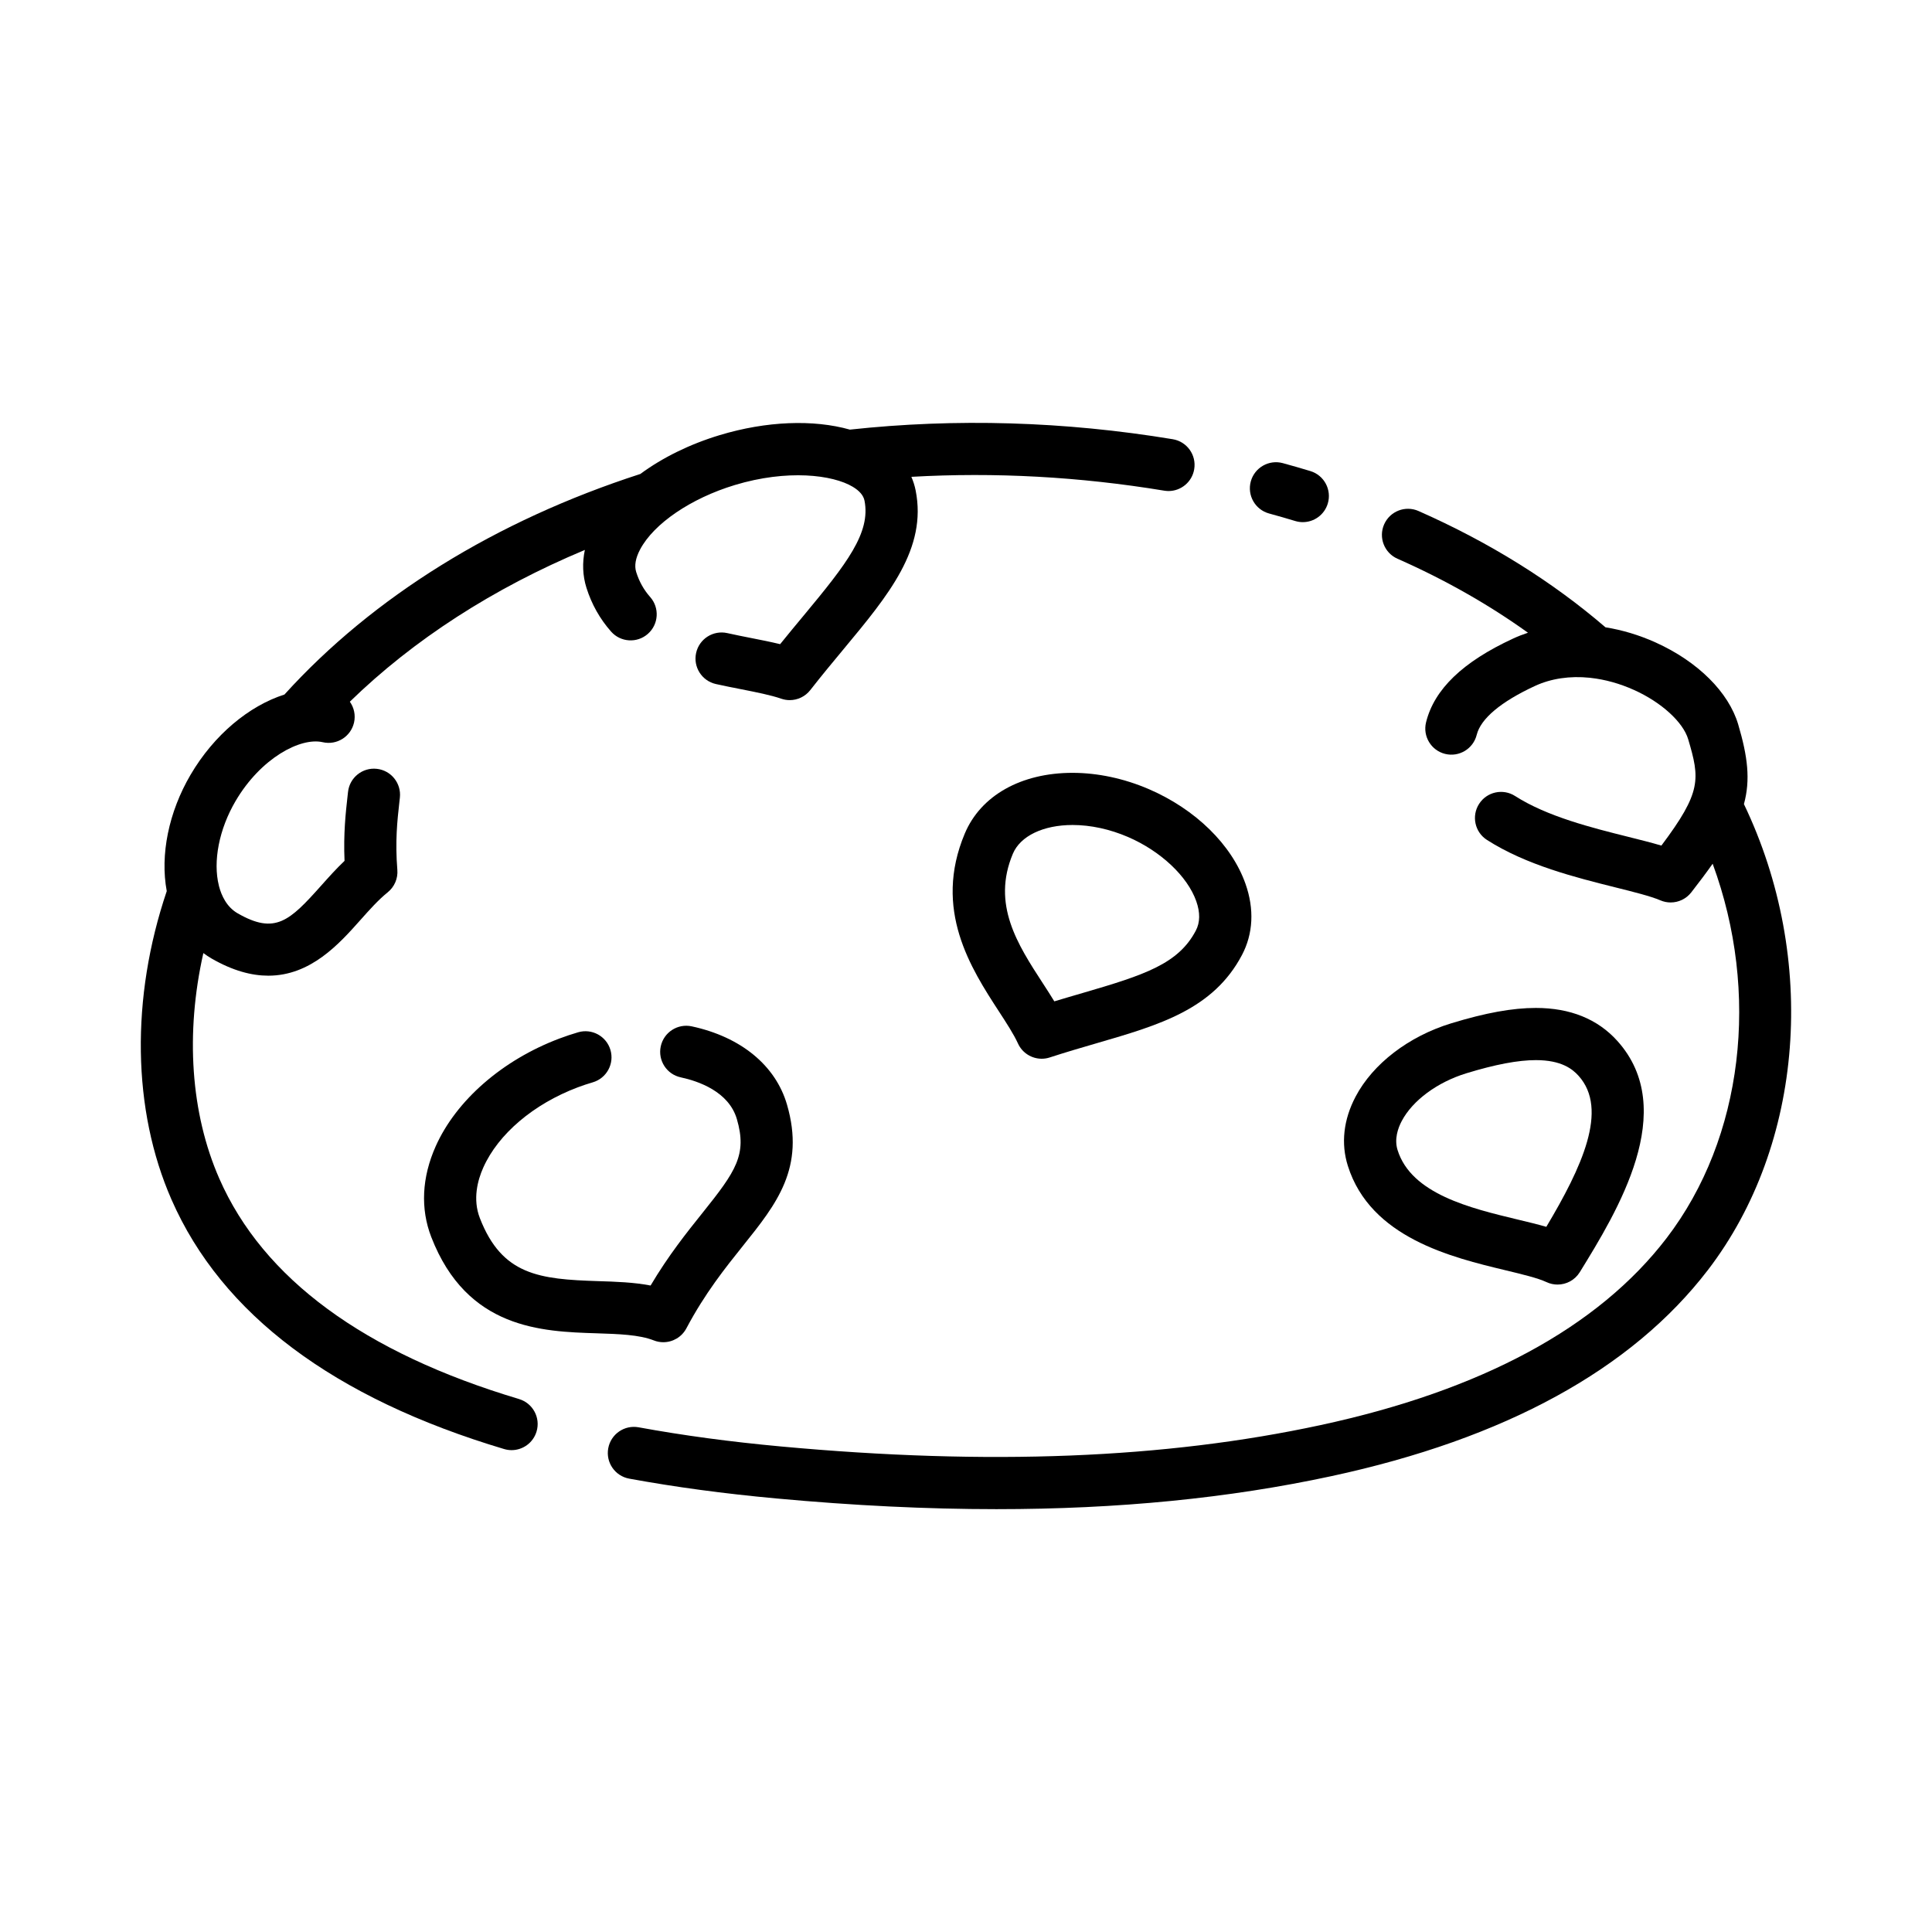
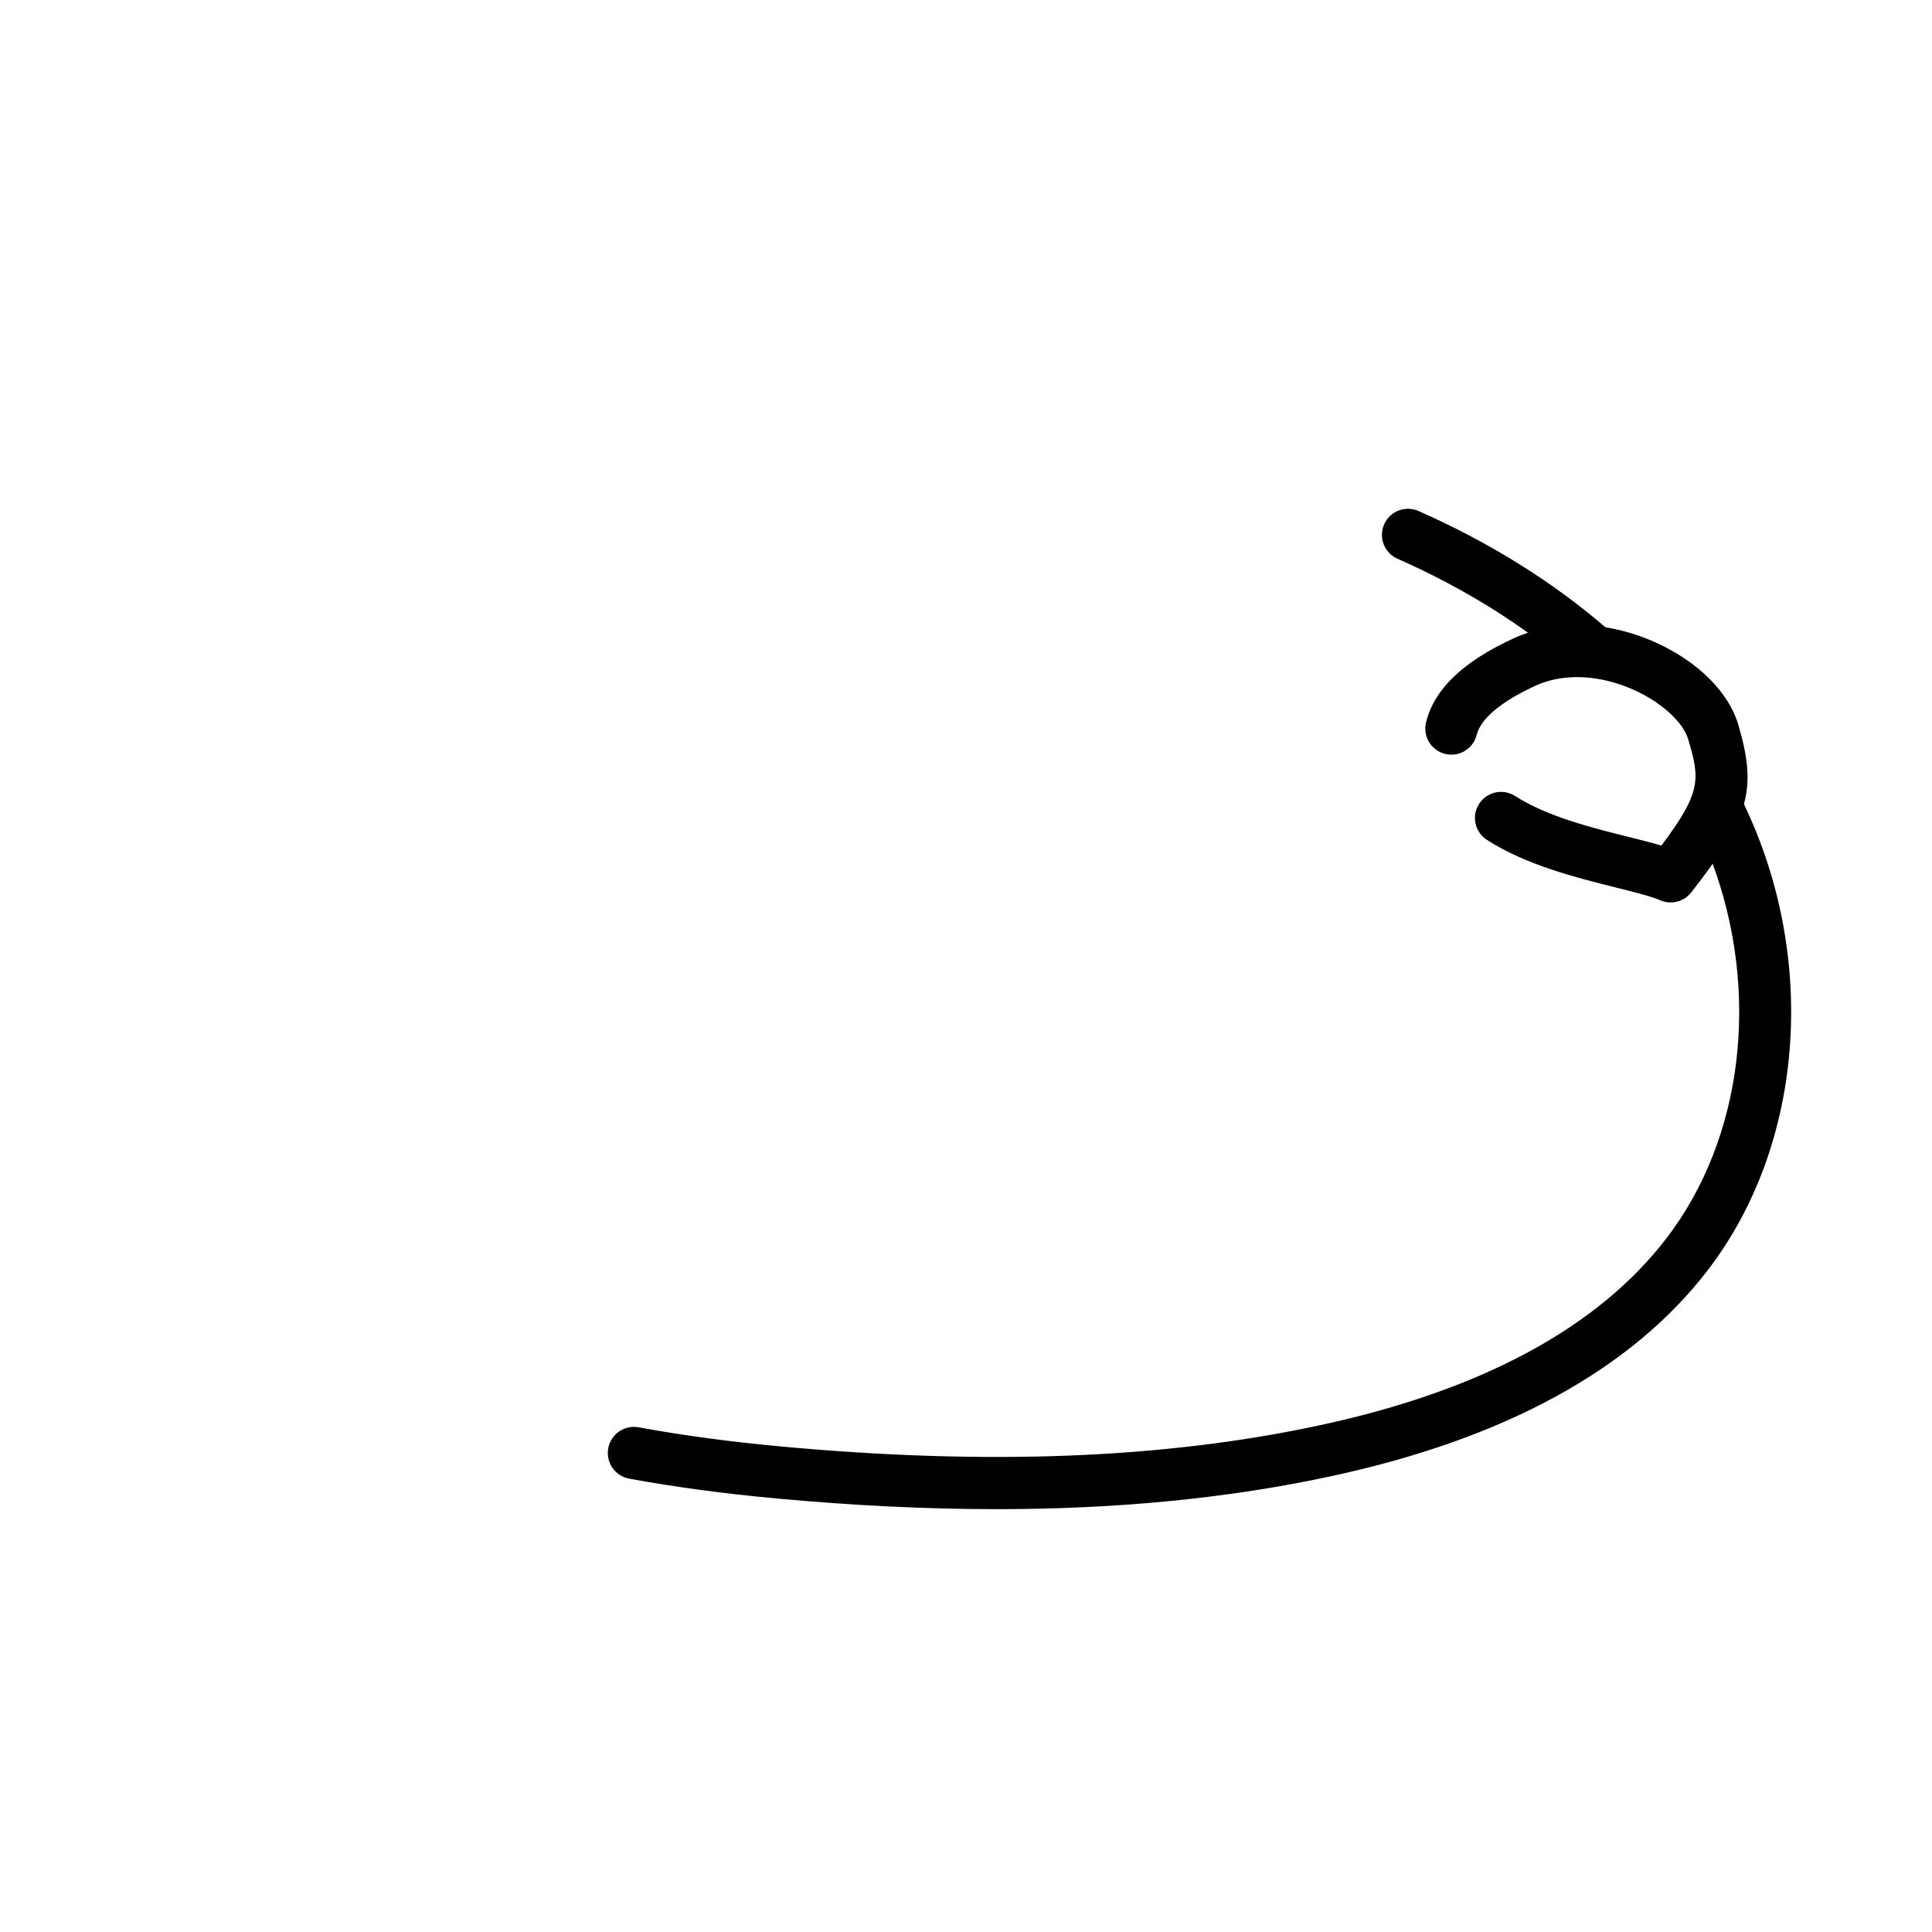
<svg xmlns="http://www.w3.org/2000/svg" fill="#000000" width="800px" height="800px" version="1.1" viewBox="144 144 512 512">
  <g>
-     <path d="m281.56 514.76c-41.09-12.27-67.816-31.922-79.438-58.41-7.609-17.336-9.012-38.535-4.231-59.773 0.707 0.52 1.43 1.008 2.195 1.449 5.644 3.246 10.621 4.539 15.023 4.539 11.254 0 18.809-8.473 24.328-14.672 2.488-2.793 4.836-5.43 7.305-7.418 1.785-1.438 2.746-3.664 2.559-5.945-0.613-7.629-0.012-13.062 0.527-17.863l0.145-1.301c0.414-3.793-2.328-7.211-6.121-7.621-3.797-0.414-7.211 2.328-7.621 6.121l-0.141 1.266c-0.473 4.219-1.094 9.785-0.785 17.004-2.211 2.098-4.227 4.359-6.191 6.559-8.41 9.438-12.219 13.039-22.141 7.34-2.941-1.691-4.293-4.777-4.906-7.074-0.02-0.082-0.035-0.168-0.059-0.246-1.621-6.434 0.055-14.992 4.41-22.414 6.68-11.387 17.199-16.973 23.113-15.609 3.723 0.855 7.43-1.473 8.289-5.188 0.457-2-0.004-3.996-1.109-5.547 16.883-16.434 38.016-30.078 62.281-40.219-0.715 3.422-0.59 6.805 0.418 10.016 1.375 4.363 3.57 8.273 6.531 11.617 2.527 2.863 6.898 3.133 9.758 0.605 2.863-2.527 3.133-6.898 0.605-9.758-1.691-1.914-2.902-4.082-3.703-6.621-0.527-1.672-0.18-3.684 1.027-5.969 3.621-6.863 13.473-13.566 25.09-17.086 13.93-4.219 25.965-2.719 31.258 0.449 1.805 1.078 2.852 2.316 3.125 3.672 1.691 8.52-4.684 16.707-16.102 30.445-2.031 2.445-4.117 4.949-6.254 7.602-2.402-0.586-4.973-1.094-7.629-1.617-2.066-0.406-4.211-0.832-6.379-1.316-3.727-0.828-7.422 1.516-8.254 5.246-0.832 3.727 1.516 7.422 5.246 8.254 2.277 0.508 4.527 0.953 6.707 1.379 4.035 0.797 7.848 1.551 10.586 2.5 0.746 0.258 1.508 0.383 2.266 0.383 2.086 0 4.109-0.945 5.445-2.656 3.043-3.894 6.019-7.473 8.898-10.938 11.855-14.262 22.094-26.582 19.027-41.977-0.246-1.254-0.637-2.453-1.133-3.606 22.113-1.258 44.582-0.039 67.012 3.668 0.383 0.059 0.762 0.098 1.133 0.098 3.32 0 6.254-2.402 6.812-5.789 0.625-3.769-1.926-7.324-5.691-7.945-28.691-4.742-57.465-5.586-85.559-2.543-9.652-2.727-22.113-2.289-34.516 1.465-7.996 2.418-15.18 5.984-21.016 10.289-38.324 12.391-70.859 32.566-94.316 58.453-9.344 2.977-18.656 10.652-24.879 21.262-5.812 9.914-8.098 21.25-6.312 30.832-9.574 28.332-9.145 58.02 1.262 81.754 13.324 30.379 42.98 52.617 88.141 66.102 0.66 0.195 1.324 0.293 1.98 0.293 2.977 0 5.727-1.941 6.621-4.938 1.098-3.656-0.984-7.508-4.641-8.602z" />
    <path d="m606.16 357.09c1.758-6.434 1.004-12.574-1.516-21.098-2.527-8.551-10.695-16.668-21.84-21.711-4.387-1.984-8.883-3.324-13.34-4.039-14.121-12.148-30.758-22.52-49.539-30.816-3.492-1.543-7.57 0.039-9.113 3.531-1.543 3.492 0.039 7.57 3.531 9.113 12.641 5.582 24.199 12.16 34.582 19.609-1.352 0.449-2.676 0.961-3.961 1.559-13.332 6.172-20.871 13.426-23.043 22.172-0.922 3.703 1.336 7.457 5.039 8.379 3.699 0.922 7.457-1.336 8.379-5.039 1.066-4.297 6.41-8.781 15.438-12.965 4.301-1.988 9.297-2.707 14.504-2.172 0.086 0.016 0.172 0.02 0.25 0.031 3.805 0.418 7.723 1.496 11.578 3.238 7.199 3.254 12.938 8.496 14.281 13.035 3.117 10.539 3.566 13.949-7.106 28.172-2.621-0.777-5.586-1.516-8.805-2.324-9.559-2.387-21.453-5.359-29.961-10.812-3.215-2.062-7.492-1.125-9.547 2.09-2.062 3.215-1.125 7.492 2.09 9.547 10.418 6.672 23.531 9.949 34.066 12.582 4.805 1.199 9.344 2.332 11.887 3.426 0.883 0.379 1.809 0.562 2.727 0.562 2.082 0 4.109-0.941 5.457-2.664 2.144-2.75 4.027-5.262 5.672-7.598 12.574 34.121 8.176 72.617-12.219 99.23-18.137 23.668-48.996 40.336-91.719 49.543-41.203 8.879-87.977 10.73-142.98 5.656-13.508-1.246-25.844-2.906-37.715-5.078-3.75-0.684-7.356 1.797-8.047 5.559-0.691 3.758 1.797 7.356 5.559 8.047 12.277 2.246 25.016 3.965 38.934 5.246 20.516 1.891 39.934 2.84 58.387 2.84 32.305 0 61.668-2.906 88.777-8.75 46.02-9.914 79.594-28.305 99.781-54.648 25.469-33.254 29.172-82.512 9.531-123.45z" />
-     <path d="m480.32 280.08c2.316 0.629 4.648 1.305 6.934 1.996 0.672 0.203 1.344 0.297 2.004 0.297 2.969 0 5.707-1.926 6.613-4.914 1.109-3.652-0.957-7.512-4.609-8.621-2.402-0.73-4.863-1.438-7.301-2.102-3.68-0.996-7.481 1.164-8.488 4.848-1.008 3.688 1.164 7.488 4.848 8.496z" />
-     <path d="m319.79 499.7c2.492 0 4.875-1.355 6.109-3.68 4.941-9.32 10.305-16.008 15.027-21.91 8.863-11.055 16.516-20.605 11.633-37.387-3.019-10.375-12.219-17.93-25.242-20.73-3.734-0.801-7.41 1.57-8.211 5.305-0.801 3.734 1.57 7.41 5.305 8.211 4.641 0.996 12.746 3.762 14.871 11.078 2.734 9.406-0.211 13.738-9.145 24.879-4.07 5.078-8.973 11.199-13.723 19.211-4.492-0.867-9.234-1.02-13.863-1.164-15.629-0.492-25.508-1.566-31.379-16.688-1.953-5.031-0.59-10.07 0.902-13.41 3.965-8.891 13.316-16.832 25.004-21.25 1.281-0.484 2.629-0.938 4.016-1.34 3.664-1.078 5.758-4.918 4.68-8.578-1.078-3.664-4.918-5.758-8.578-4.68-1.715 0.504-3.394 1.066-4.996 1.672-15.062 5.688-27.305 16.363-32.742 28.547-3.672 8.23-4.074 16.547-1.164 24.047 9.477 24.414 29.328 25.043 43.828 25.504 5.801 0.188 11.273 0.359 15.141 1.883 0.82 0.324 1.684 0.48 2.527 0.48z" />
-     <path d="m428.25 348.81c-13.652 0-24.328 6.012-28.566 16.078-8.488 20.172 1.652 35.781 9.059 47.176 2.019 3.109 3.93 6.047 5.023 8.457 1.148 2.527 3.648 4.055 6.297 4.055 0.711 0 1.43-0.109 2.141-0.344 4.394-1.43 8.551-2.641 12.57-3.809 16.512-4.801 30.773-8.949 38.359-23.332 2.977-5.644 3.301-12.16 0.941-18.859-3.656-10.379-13.238-19.766-25.629-25.109-6.562-2.82-13.543-4.312-20.195-4.312zm32.777 34.027c1.059 3.008 1.02 5.633-0.133 7.809-4.637 8.785-13.473 11.703-29.992 16.512-2.434 0.711-4.922 1.43-7.496 2.211-0.961-1.582-2.004-3.188-3.074-4.836-6.664-10.258-13.559-20.867-7.91-34.285 1.977-4.695 8.039-7.617 15.824-7.617 4.785 0 9.875 1.102 14.711 3.188 8.648 3.738 15.742 10.414 18.07 17.02z" />
-     <path d="m542.95 480.63c4.43 1.062 8.613 2.07 10.871 3.133 0.953 0.449 1.953 0.66 2.949 0.66 2.332 0 4.594-1.184 5.891-3.289 9.898-16.07 26.469-42.965 9.934-61.297-5.219-5.789-12.48-8.723-21.578-8.723-6.203 0-13.32 1.293-22.418 4.07-11.285 3.445-20.773 10.723-25.367 19.457-3.199 6.082-3.906 12.414-2.039 18.32 6.008 19.078 27.527 24.246 41.758 27.668zm-27.48-39.539c2.871-5.461 9.453-10.316 17.176-12.676 7.644-2.332 13.652-3.473 18.379-3.473 6.777 0 9.703 2.371 11.309 4.156 8.039 8.918 0.82 24.328-8.543 40.023-2.312-0.664-4.863-1.281-7.602-1.934-12.539-3.012-28.148-6.762-31.809-18.379-0.926-2.918 0.082-5.809 1.09-7.719z" />
  </g>
</svg>